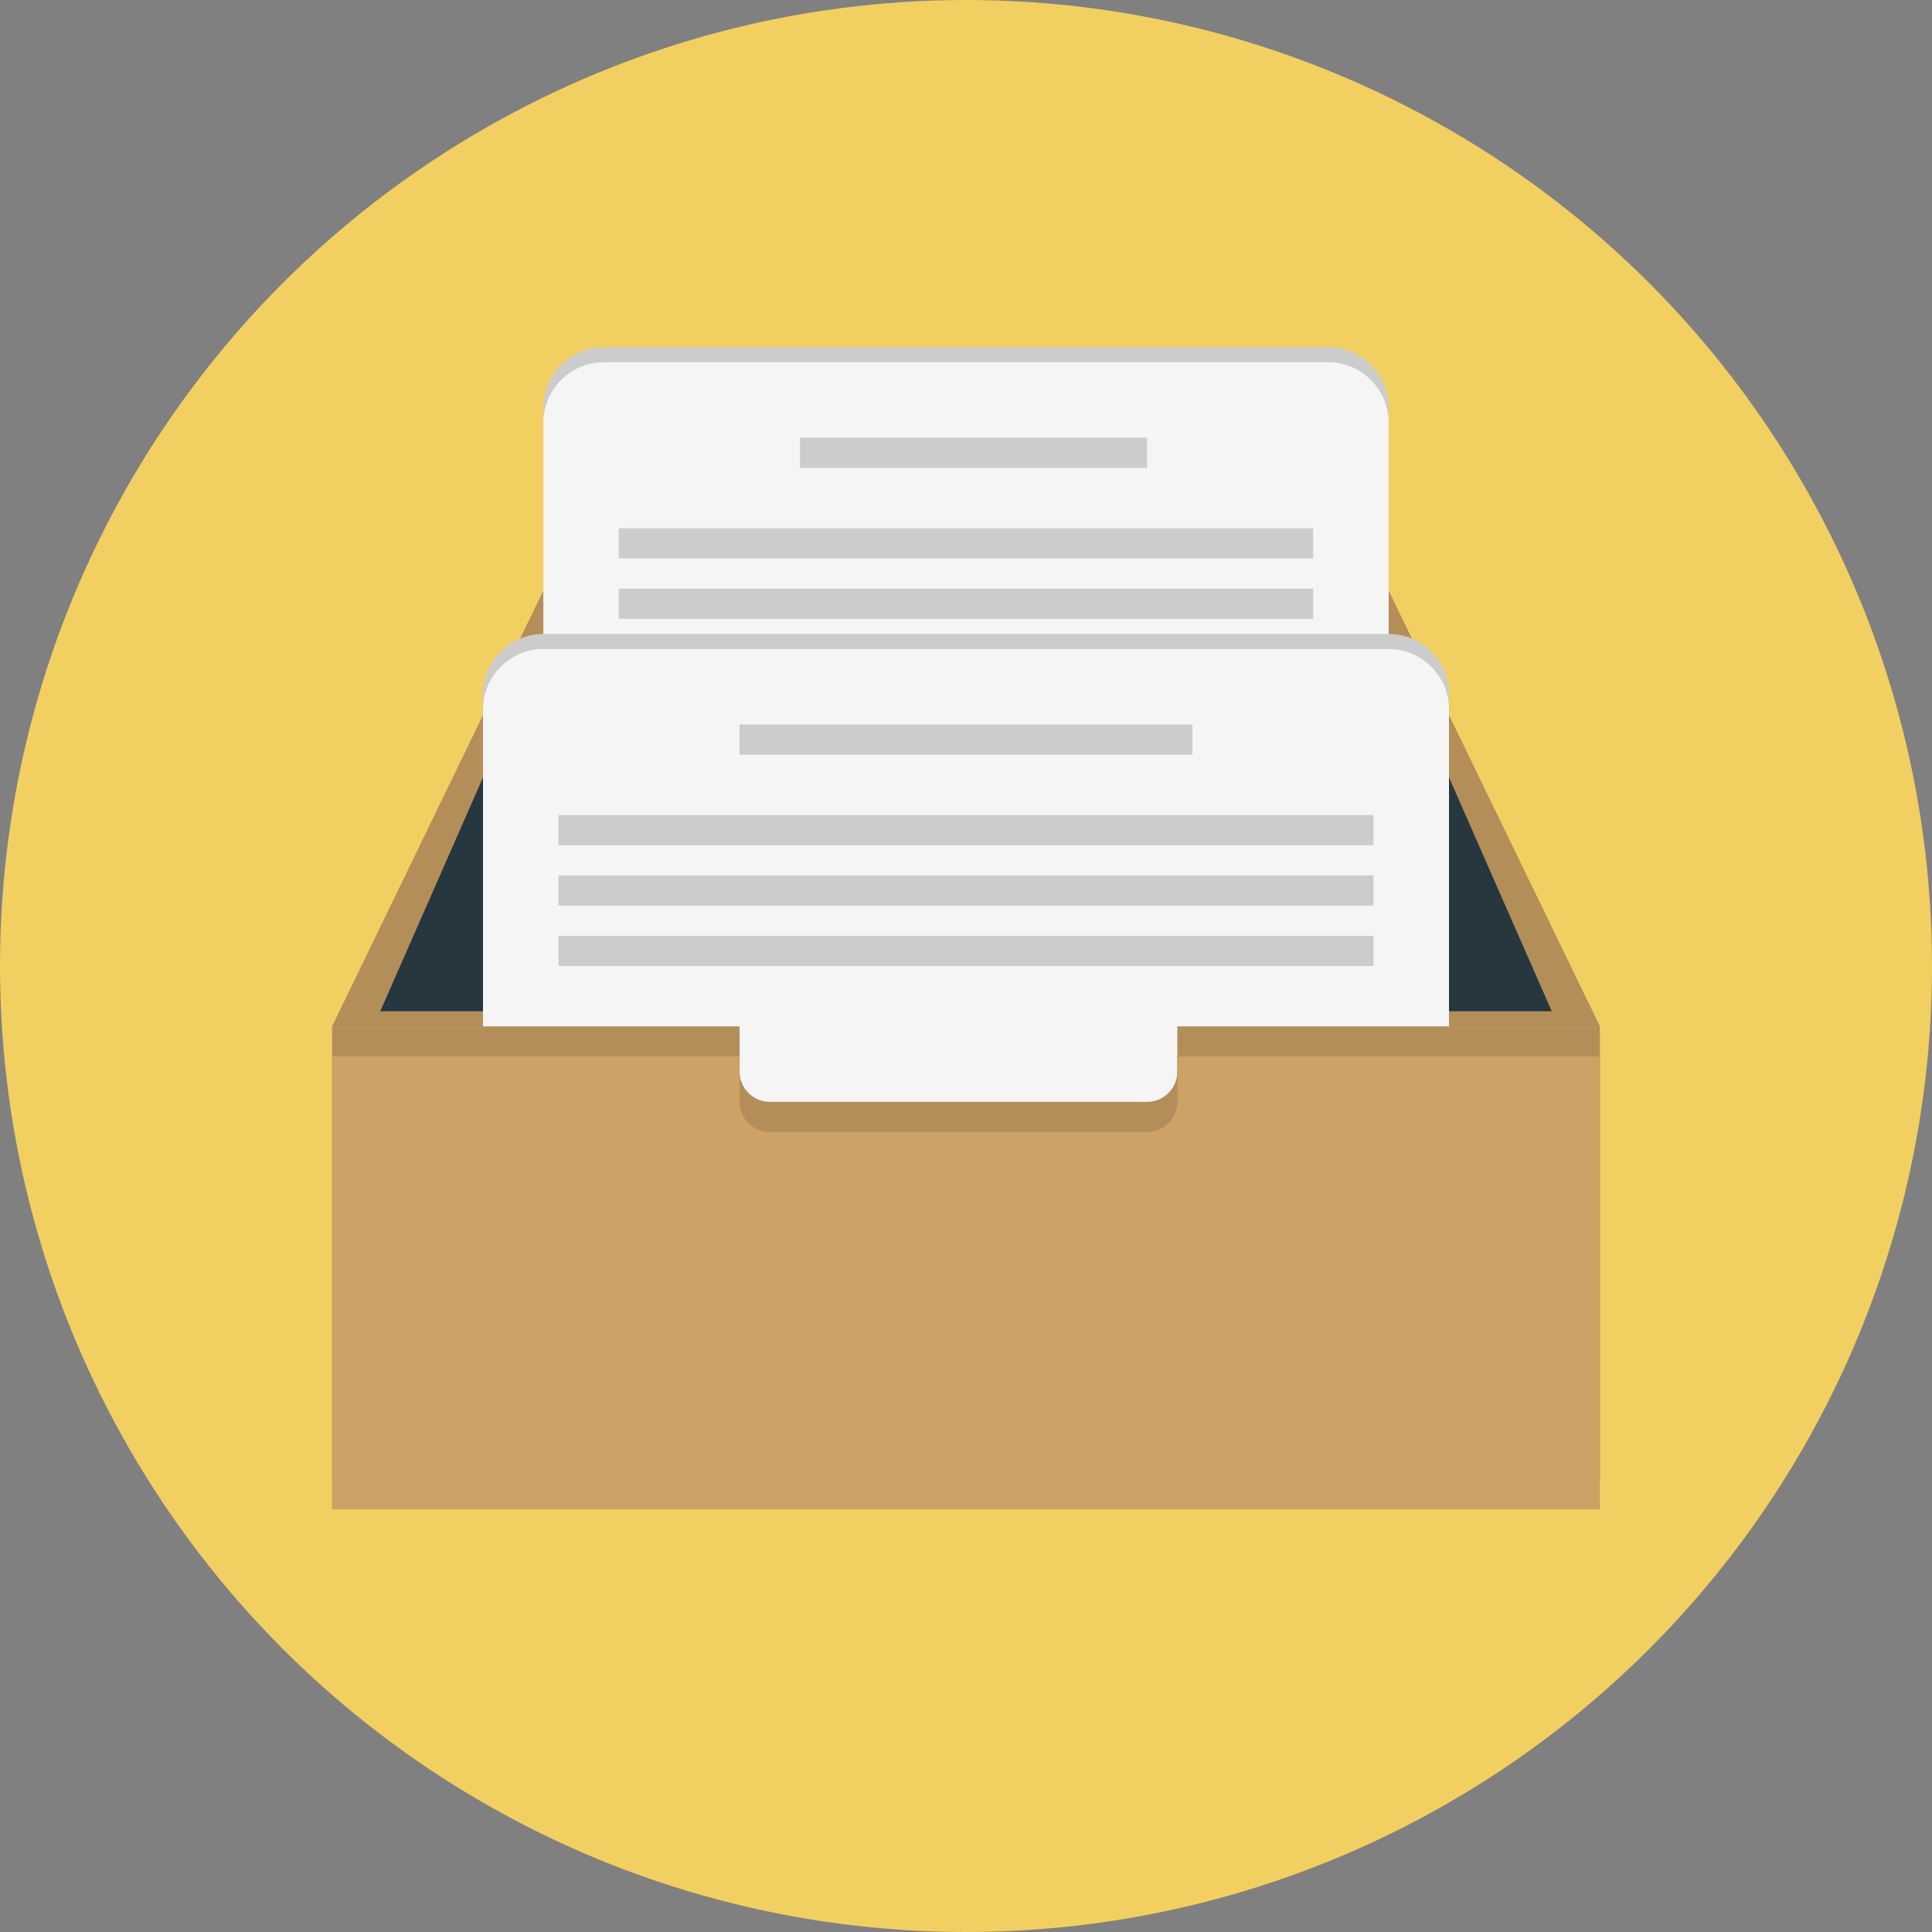
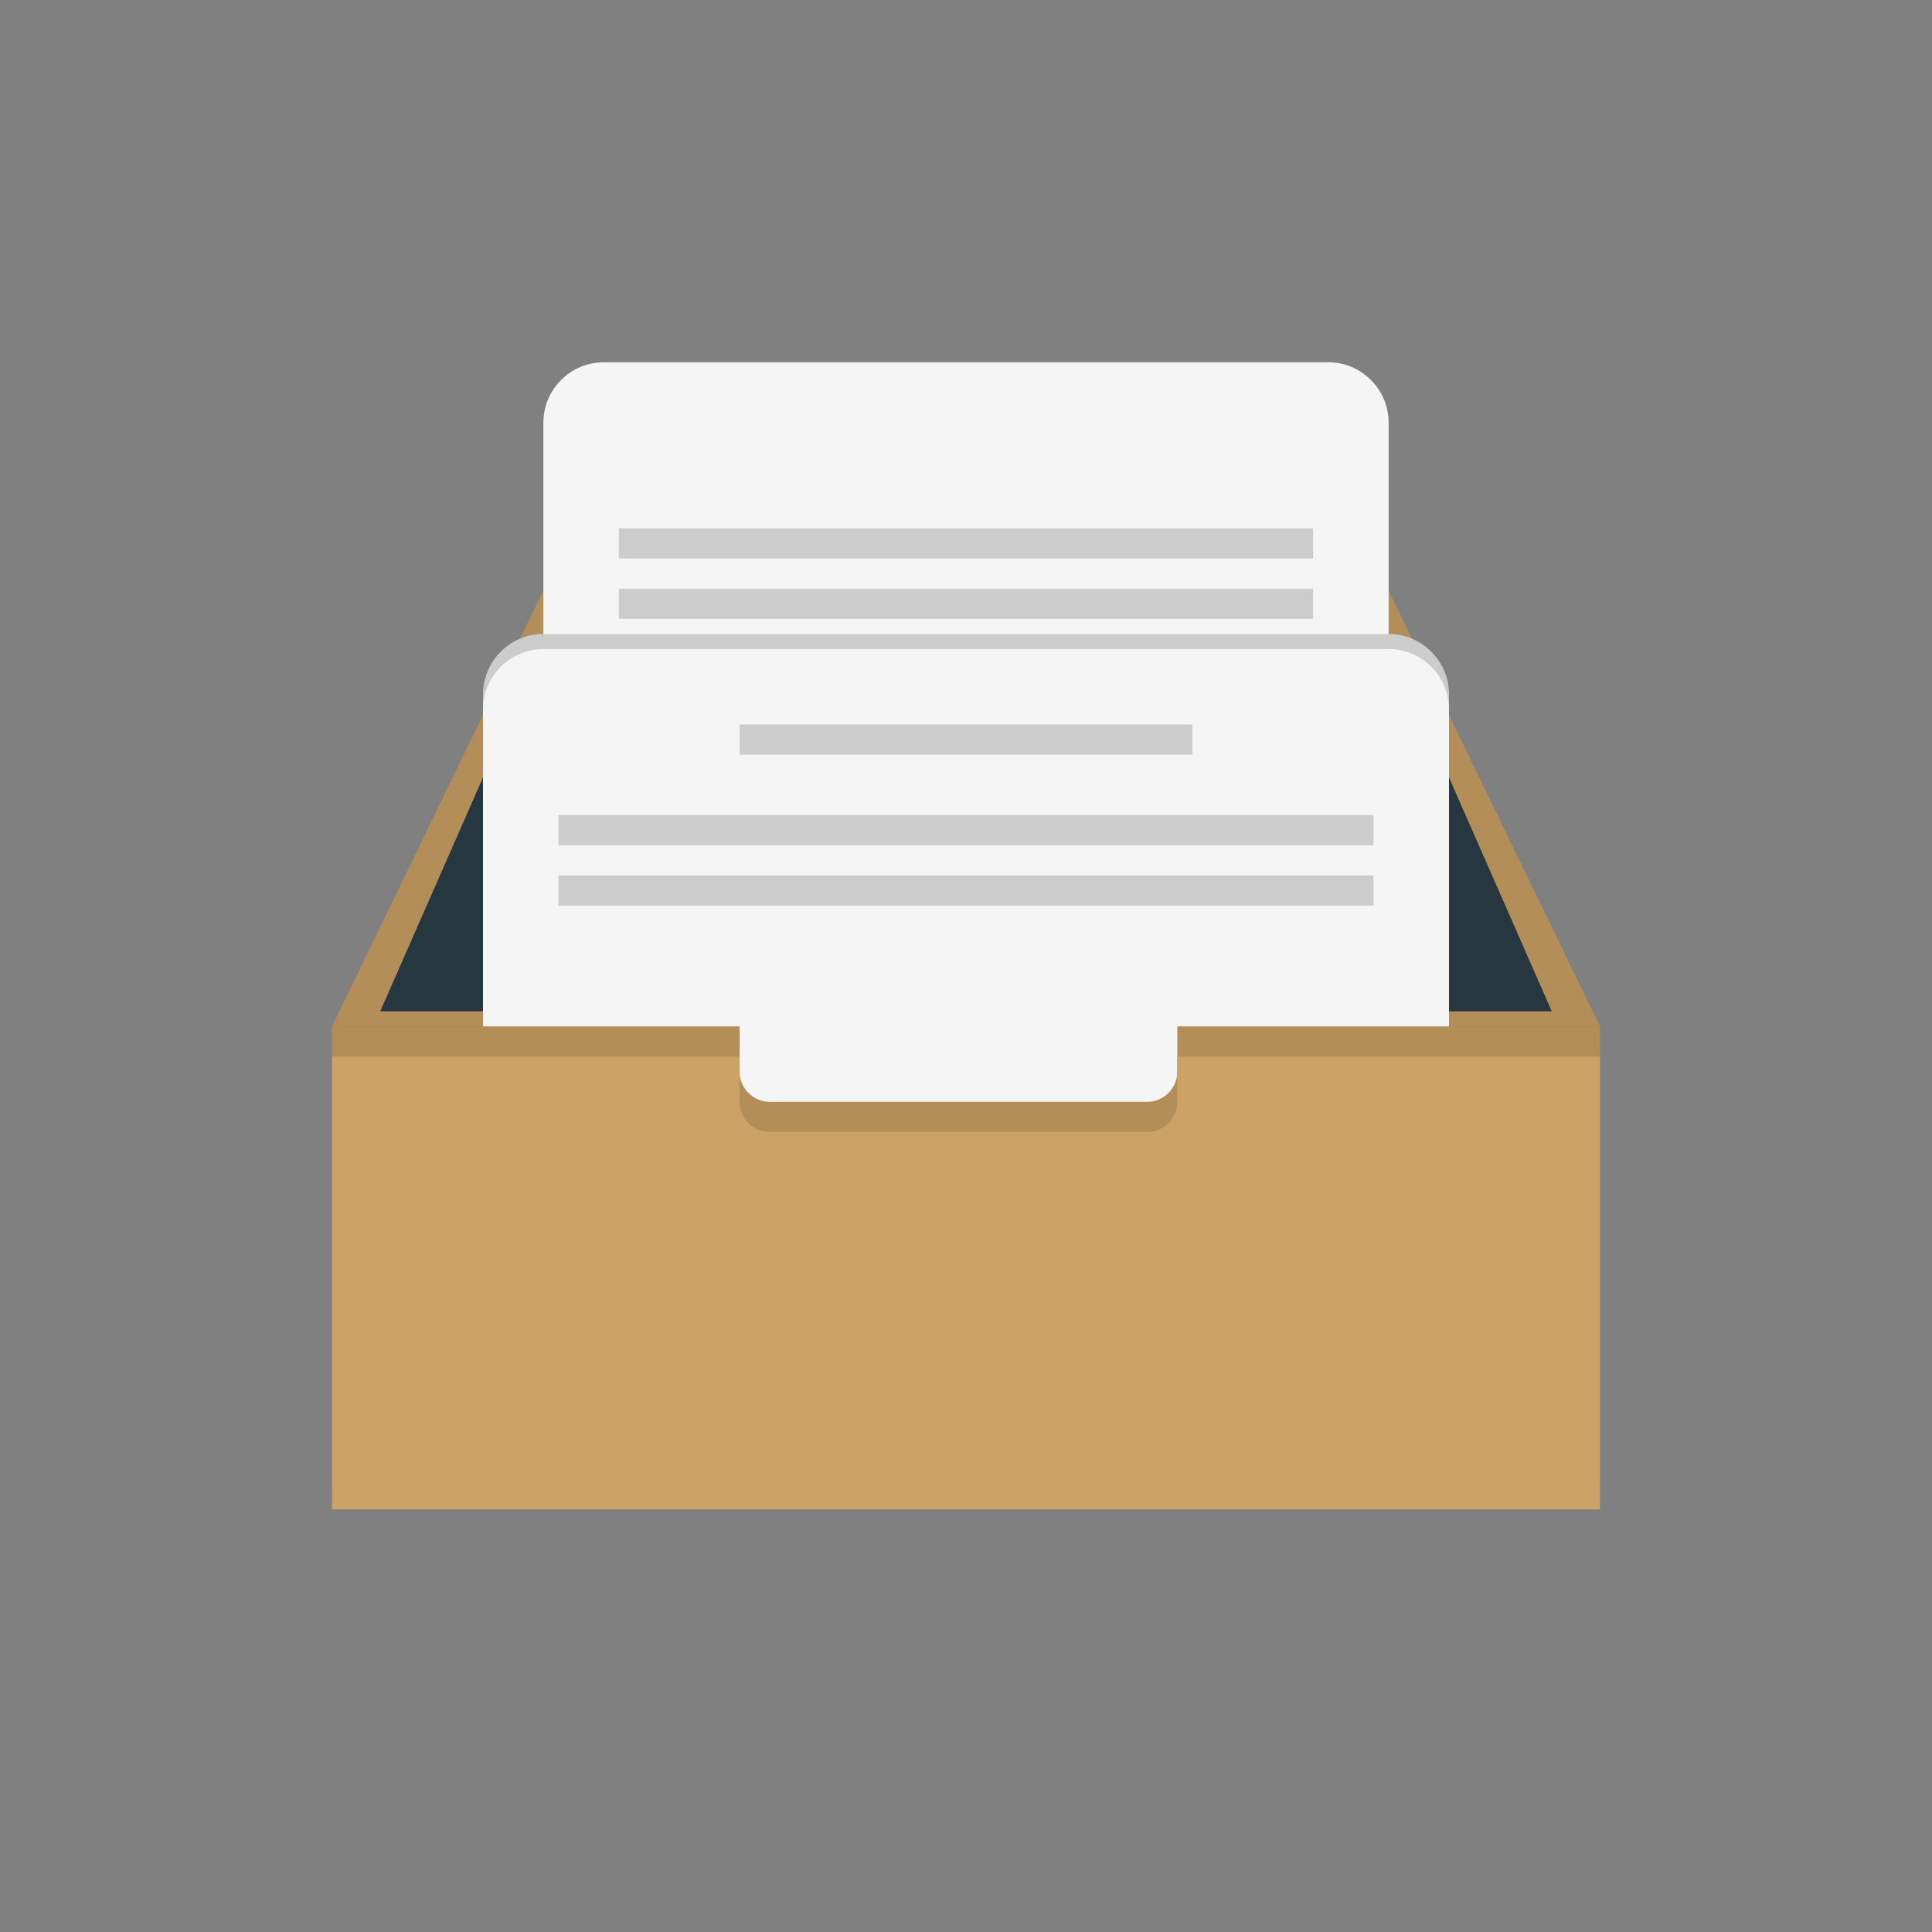
<svg xmlns="http://www.w3.org/2000/svg" version="1.1" id="Layer_1" x="0px" y="0px" viewBox="0 0 512 512" style="enable-background:new 0 0 512 512;" xml:space="preserve">
  <rect x="0" y="0" width="512" height="512" fill="#808080" stroke="none" />
-   <circle style="fill:#F2CF61;" cx="256" cy="256" r="256" />
  <polygon style="fill:#B38E59;" points="360,140 152,140 88,272 424,272 " />
  <polygon style="fill:#263740;" points="100.768,268 157.012,140 354.988,140 411.236,268 " />
-   <path style="fill:#CCCCCC;" d="M368,240c0,8.8-7.2,16-16,16H160c-8.8,0-16-7.2-16-16V108c0-8.8,7.2-16,16-16h192c8.8,0,16,7.2,16,16  V240z" />
-   <path style="fill:#F5F5F5;" d="M368,244c0,8.8-7.2,16-16,16H160c-8.8,0-16-7.2-16-16V112c0-8.8,7.2-16,16-16h192c8.8,0,16,7.2,16,16  V244z" />
+   <path style="fill:#F5F5F5;" d="M368,244H160c-8.8,0-16-7.2-16-16V112c0-8.8,7.2-16,16-16h192c8.8,0,16,7.2,16,16  V244z" />
  <g>
-     <rect x="212" y="116" style="fill:#CCCCCC;" width="92" height="8" />
    <rect x="164" y="140" style="fill:#CCCCCC;" width="184" height="8" />
    <rect x="164" y="156" style="fill:#CCCCCC;" width="184" height="8" />
-     <rect x="164" y="172" style="fill:#CCCCCC;" width="184" height="8" />
    <path style="fill:#CCCCCC;" d="M384,316c0,8.8-7.2,16-16,16H144c-8.8,0-16-7.2-16-16V184c0-8.8,7.2-16,16-16h224   c8.8,0,16,7.2,16,16V316z" />
  </g>
  <path style="fill:#F5F5F5;" d="M384,320c0,8.8-7.2,16-16,16H144c-8.8,0-16-7.2-16-16V188c0-8.8,7.2-16,16-16h224c8.8,0,16,7.2,16,16  V320z" />
  <g>
    <rect x="196" y="192" style="fill:#CCCCCC;" width="120" height="8" />
    <rect x="148" y="216" style="fill:#CCCCCC;" width="216" height="8" />
    <rect x="148" y="232" style="fill:#CCCCCC;" width="216" height="8" />
-     <rect x="148" y="248" style="fill:#CCCCCC;" width="216" height="8" />
  </g>
  <path style="fill:#B38E59;" d="M312,272v12c0,4.4-3.6,8-8,8H204c-4.4,0-8-3.6-8-8v-12H88v120h336V272H312z" />
  <path style="fill:#CCA266;" d="M312,280v12c0,4.4-3.6,8-8,8H204c-4.4,0-8-3.6-8-8v-12H88v120h336V280H312z" />
  <g>
</g>
  <g>
</g>
  <g>
</g>
  <g>
</g>
  <g>
</g>
  <g>
</g>
  <g>
</g>
  <g>
</g>
  <g>
</g>
  <g>
</g>
  <g>
</g>
  <g>
</g>
  <g>
</g>
  <g>
</g>
  <g>
</g>
</svg>